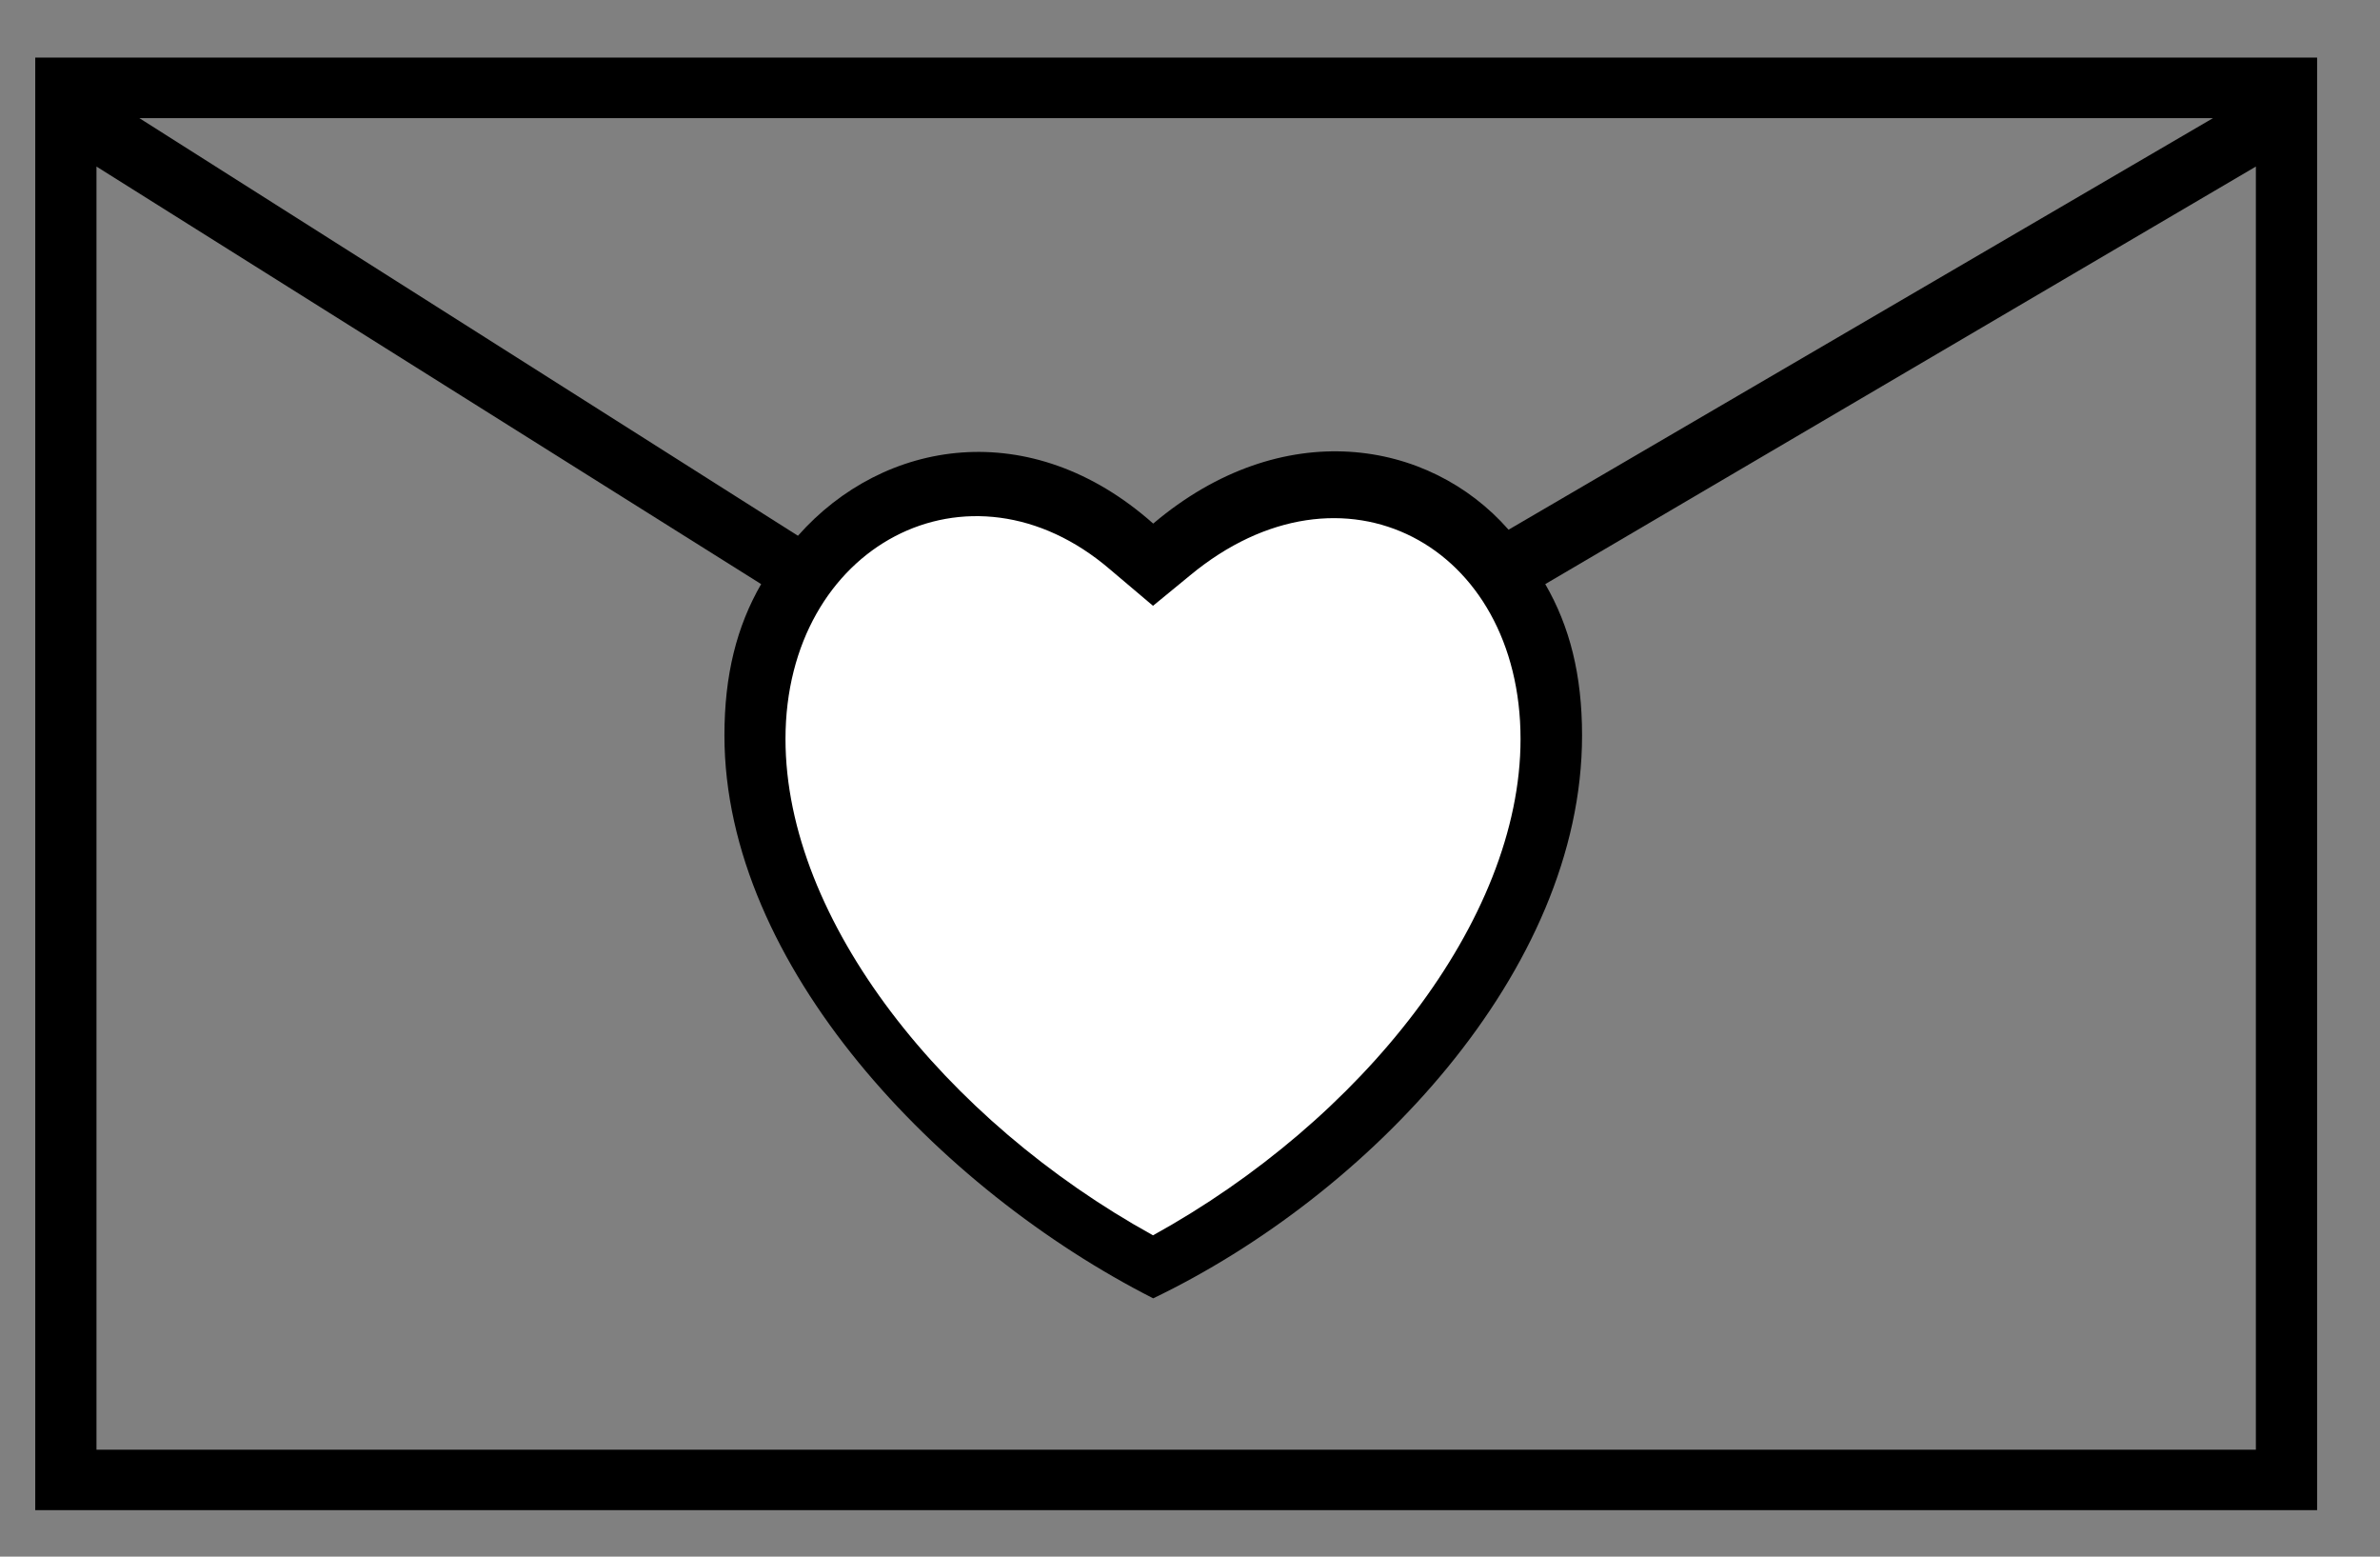
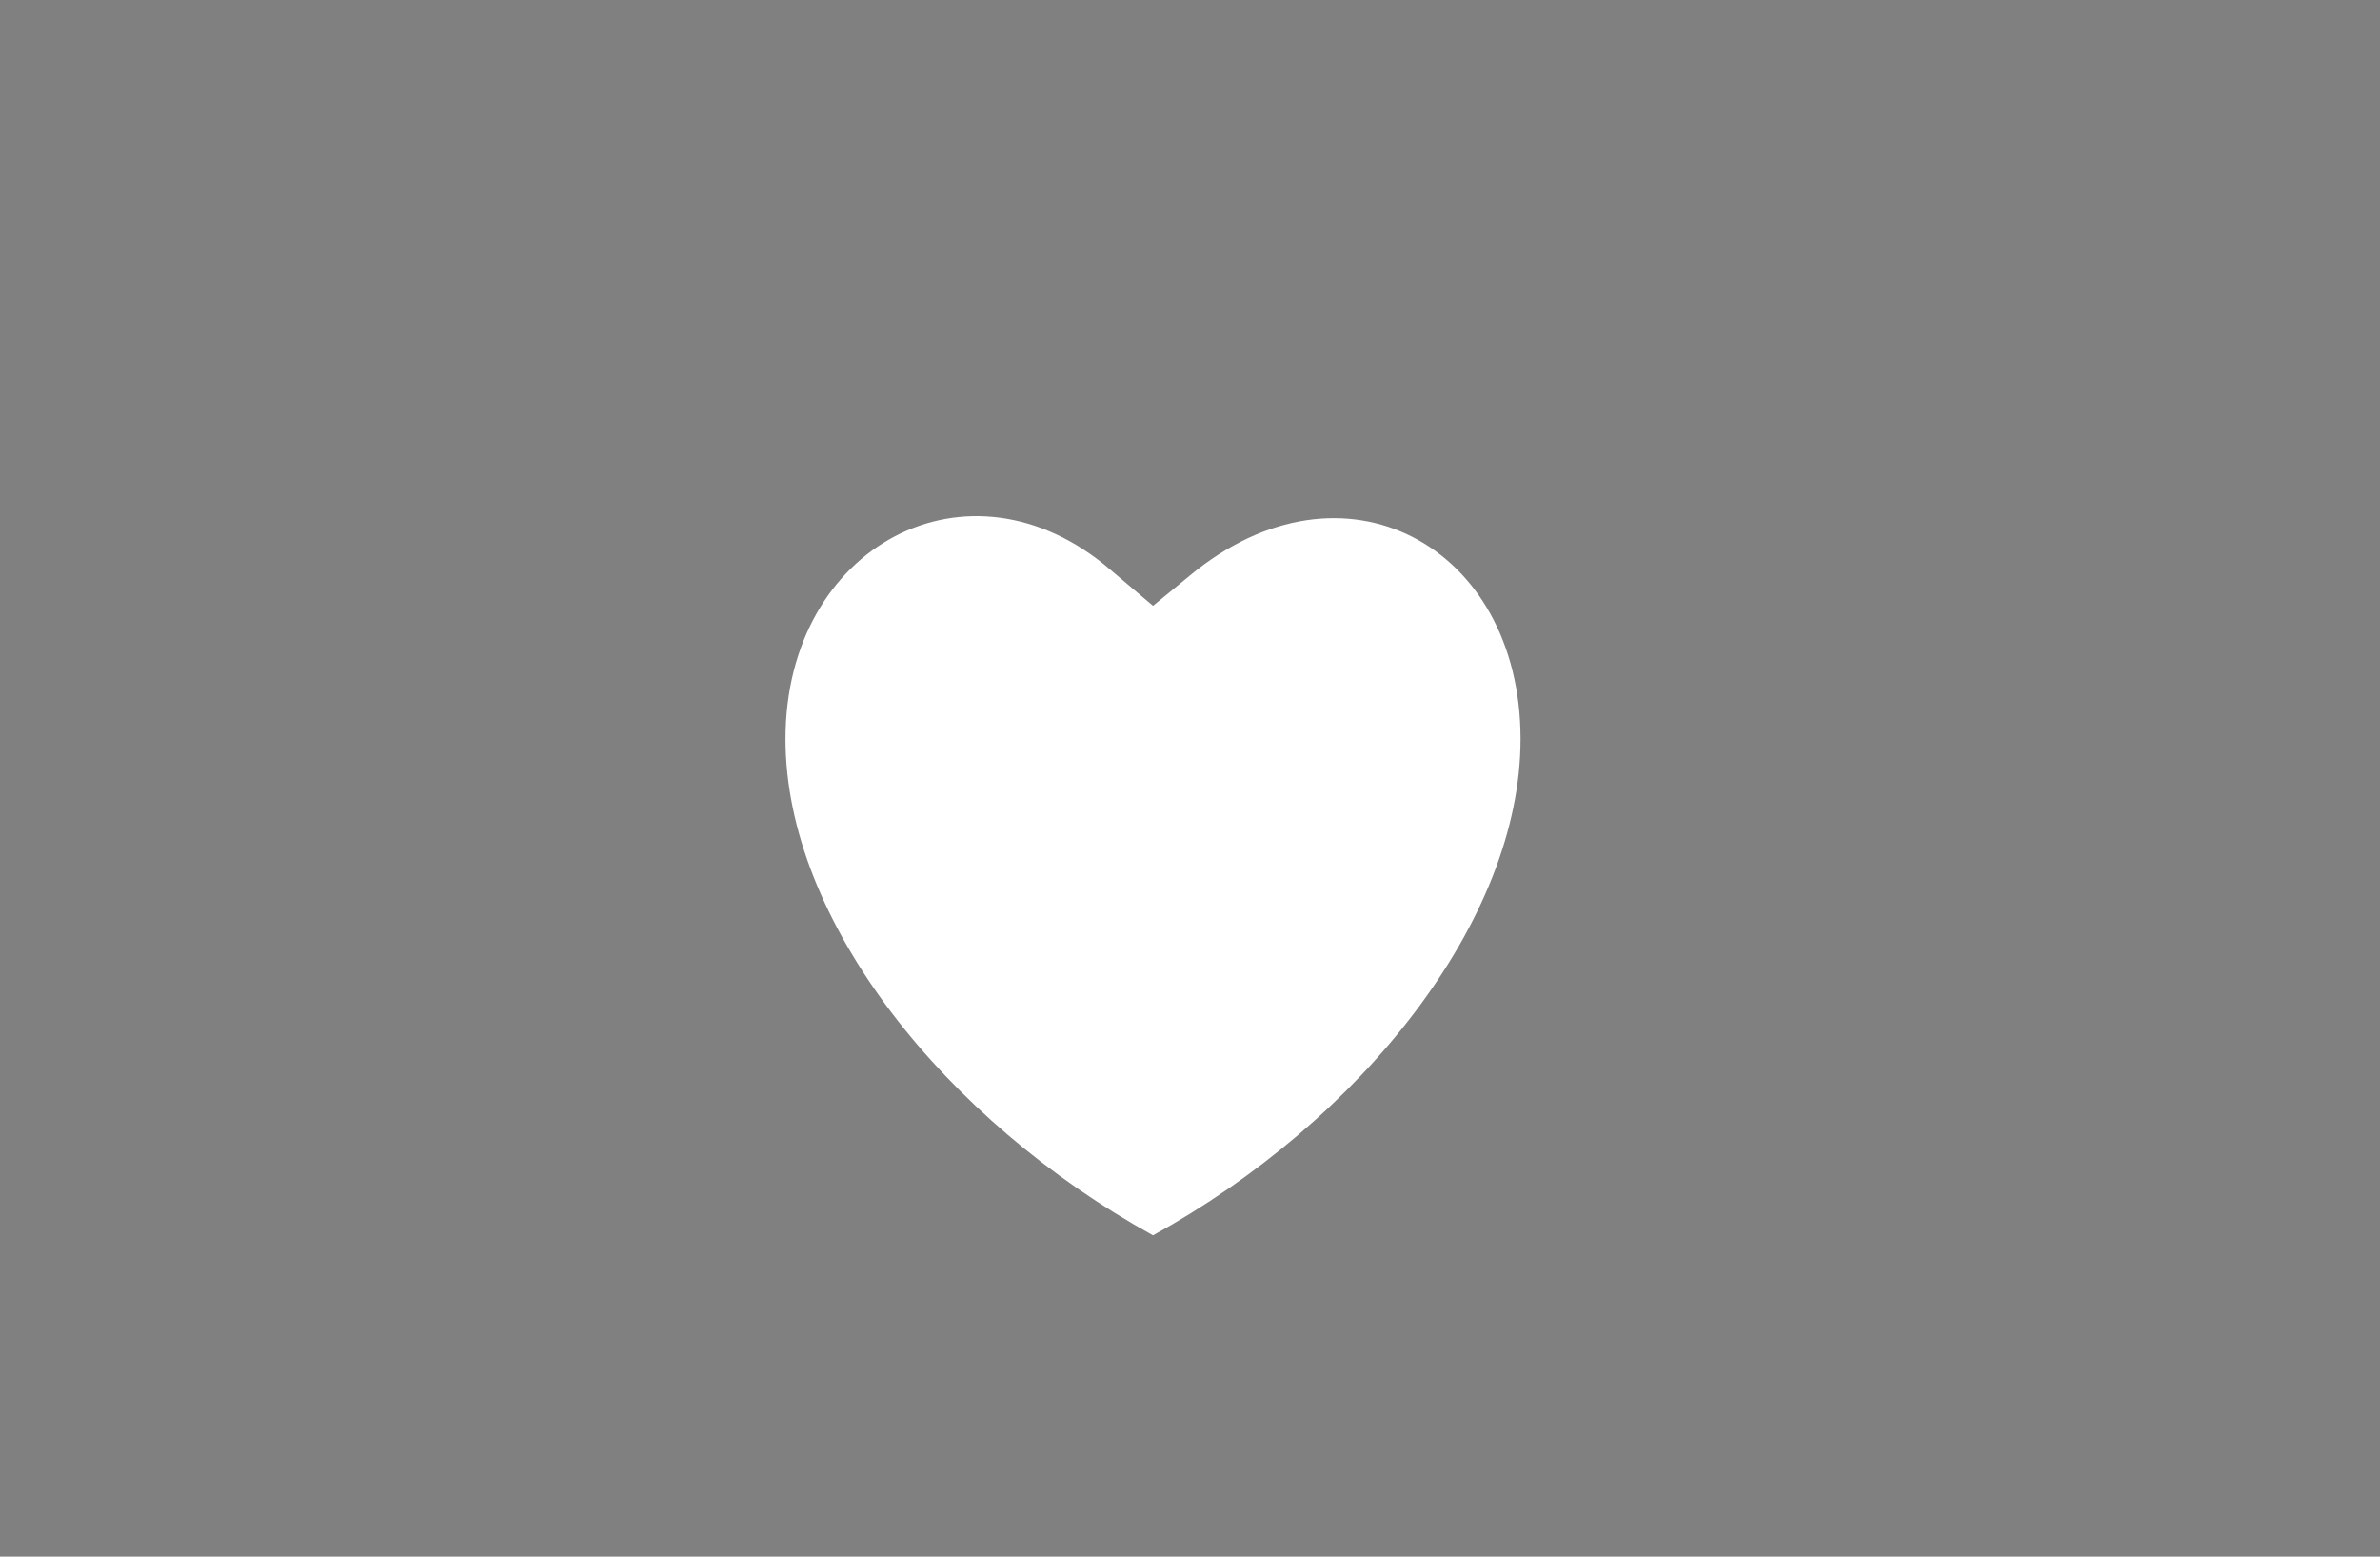
<svg xmlns="http://www.w3.org/2000/svg" width="26" height="17" viewBox="0 0 26 17" fill="none">
  <rect x="0" y="0" width="26" height="17" fill="#808080" stroke="none" />
-   <path d="M16.48 5.785L24.176 1.29H1.522L8.717 5.851C9.654 4.793 11.26 4.529 12.598 5.718C14.004 4.529 15.61 4.793 16.48 5.785ZM8.315 6.379L1.054 1.819V15.832H24.644V1.819L16.881 6.379C17.149 6.842 17.283 7.371 17.283 8.032C17.283 10.61 14.941 13.055 12.598 14.179C10.256 12.989 7.914 10.544 7.914 8.032C7.914 7.371 8.048 6.842 8.315 6.379ZM0.385 0.629H25.313V16.492H0.385V0.629Z" fill="black" />
  <path d="M16.611 8.071C16.611 5.955 14.671 4.898 12.998 6.286L12.596 6.616L12.128 6.22C10.589 4.898 8.581 5.955 8.581 8.071C8.581 10.053 10.321 12.235 12.596 13.491C14.872 12.235 16.611 10.053 16.611 8.071Z" fill="white" />
</svg>